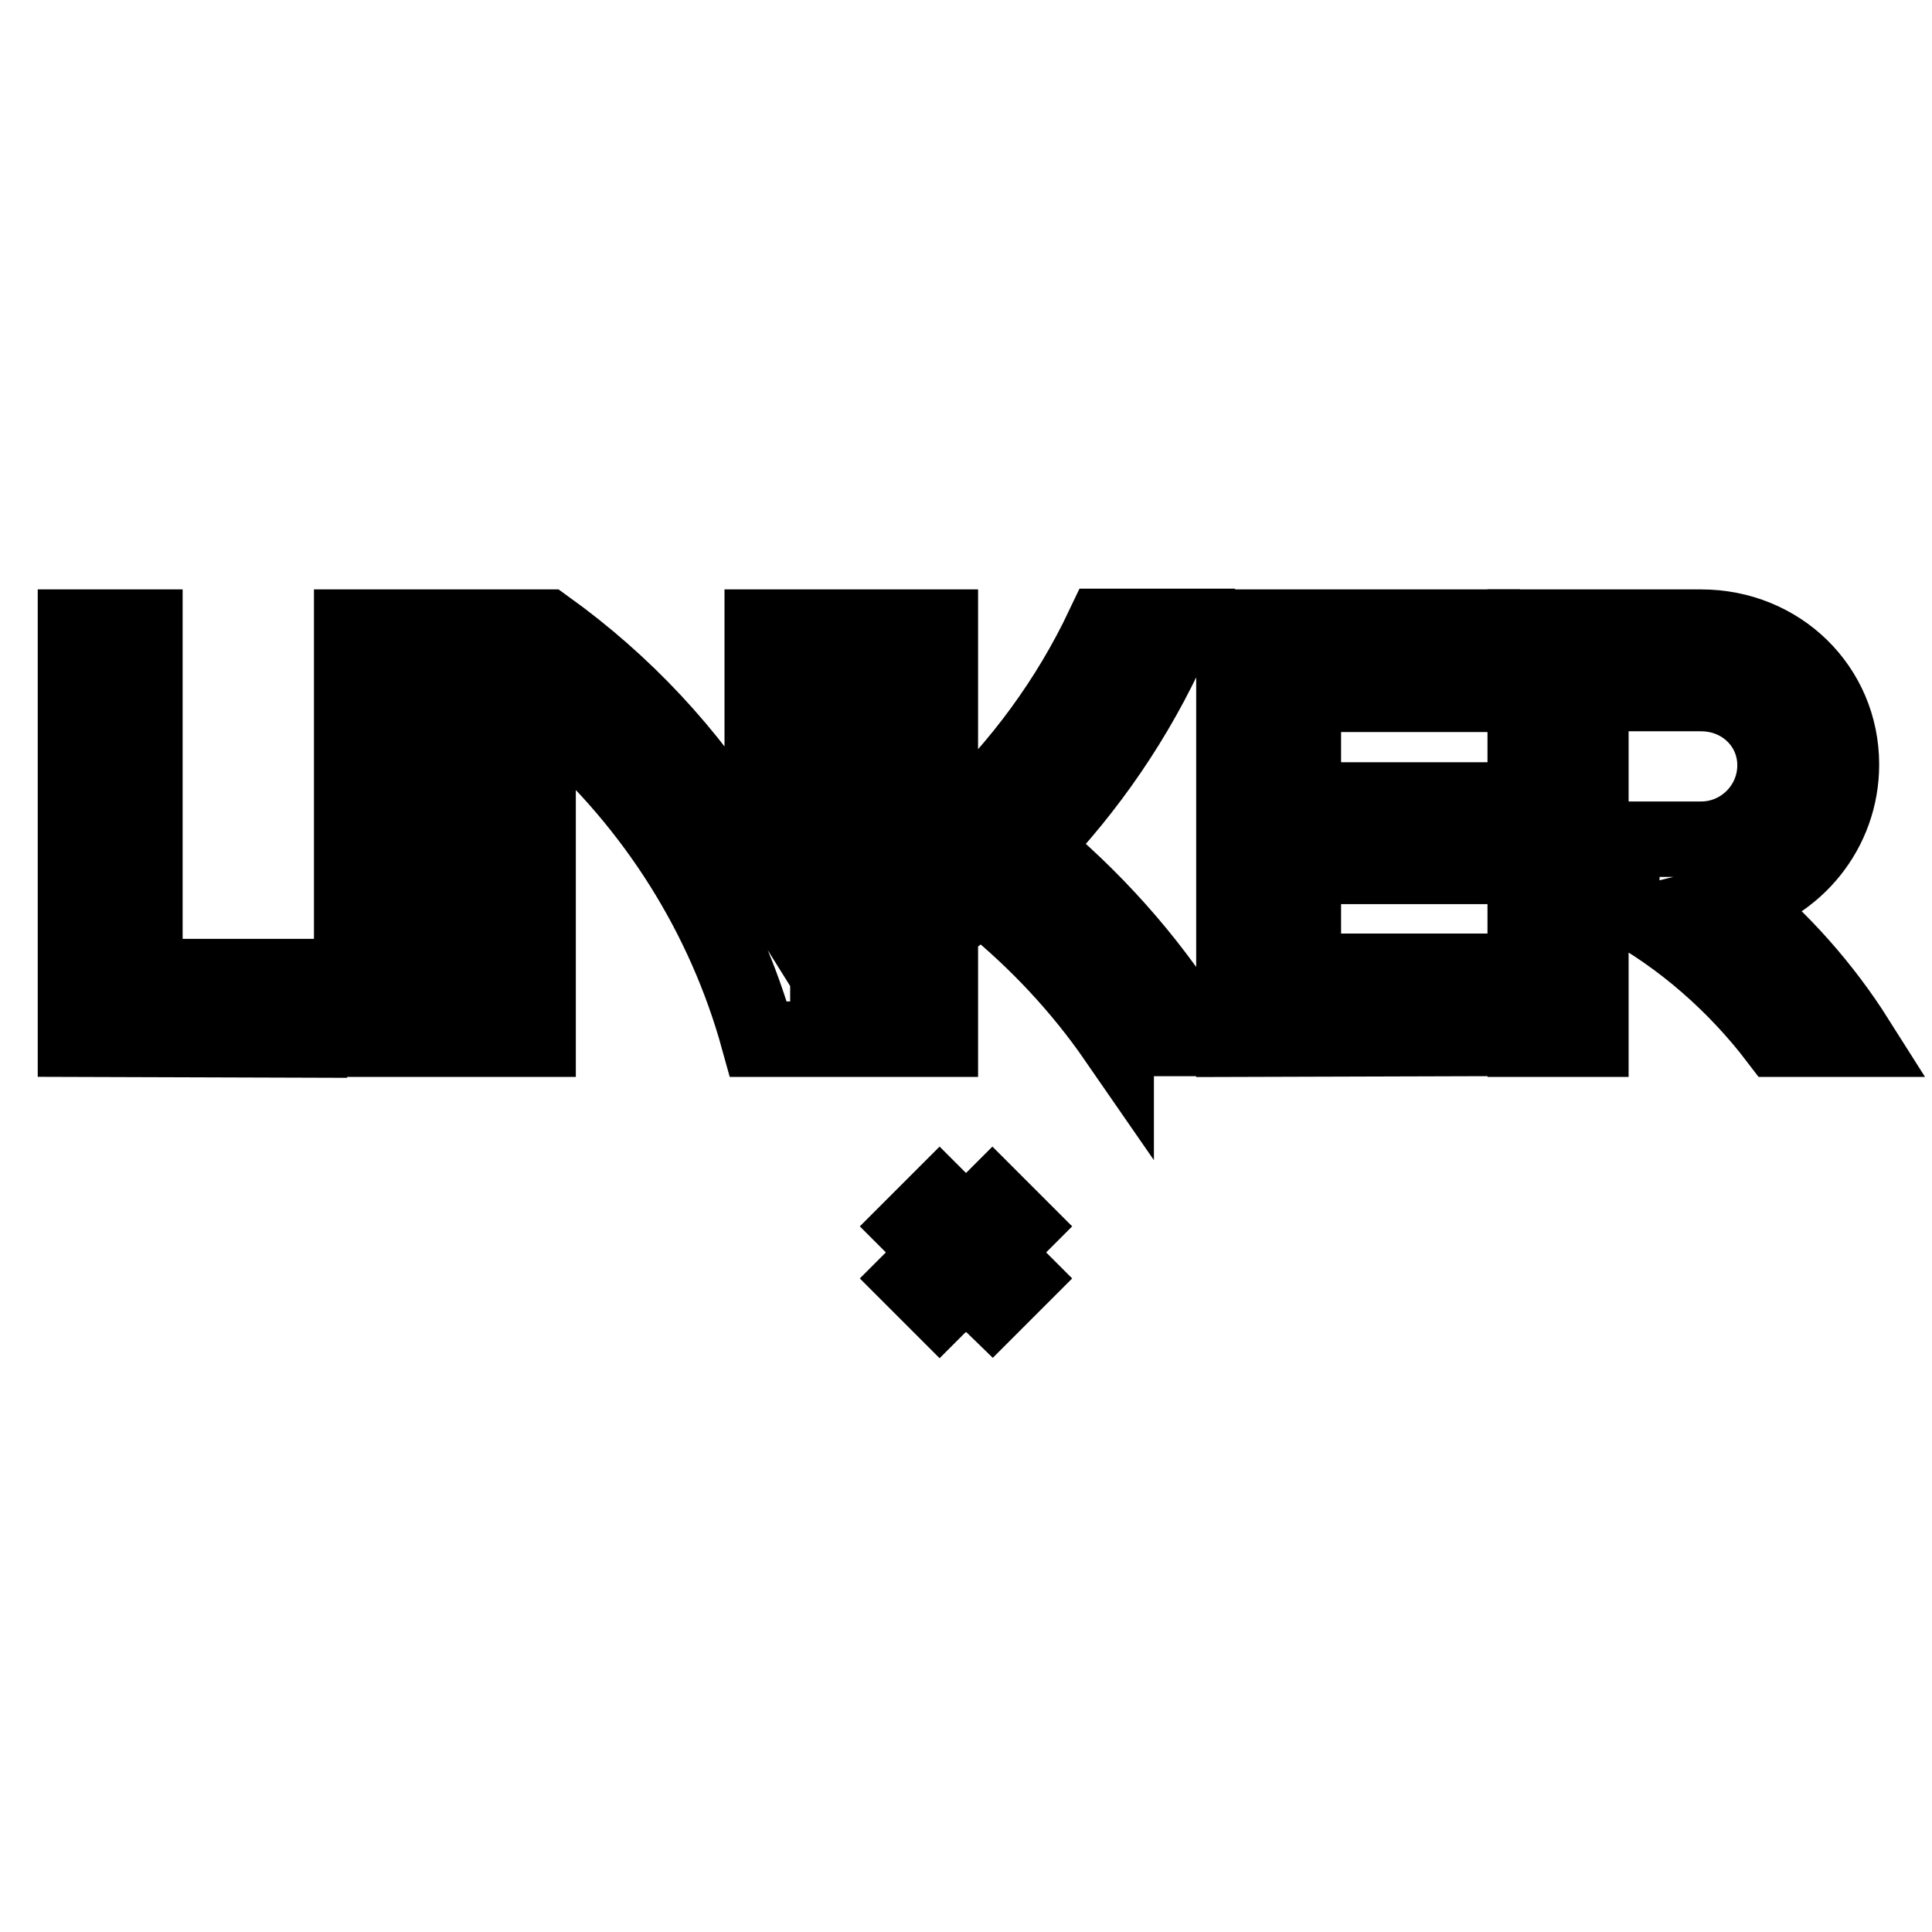
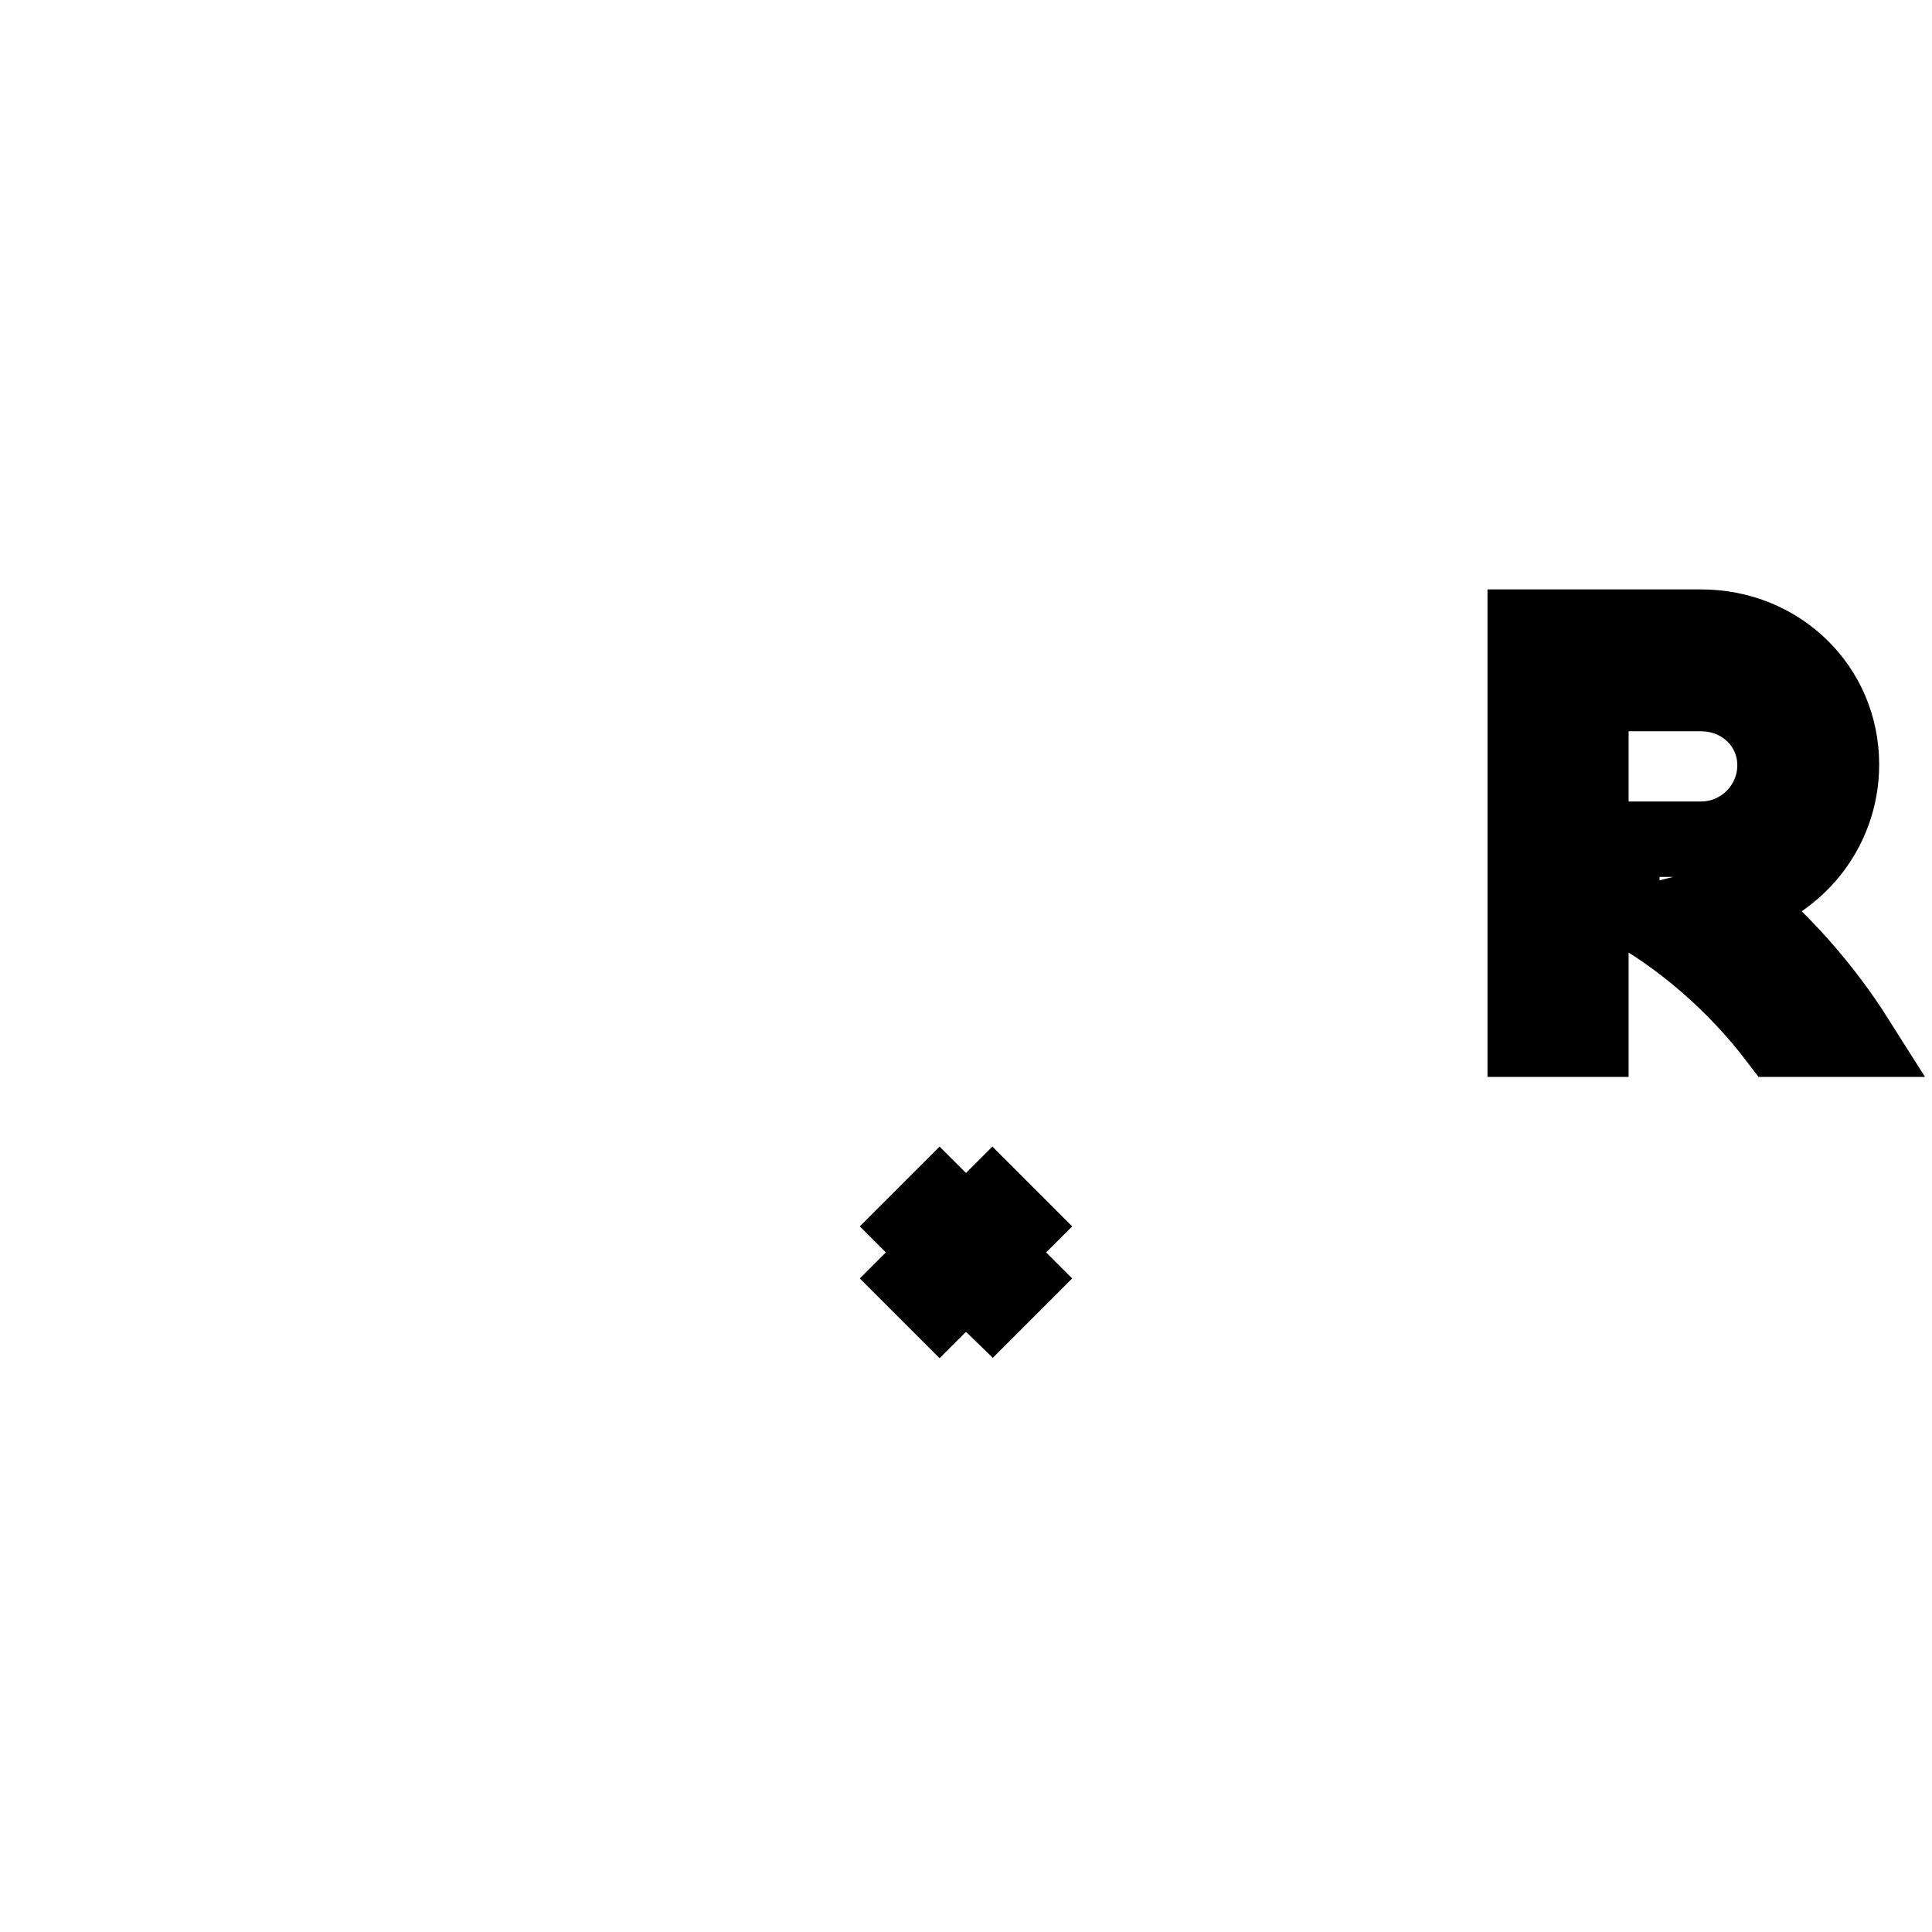
<svg xmlns="http://www.w3.org/2000/svg" version="1.1" x="0px" y="0px" viewBox="0 0 256 256" enable-background="new 0 0 256 256" xml:space="preserve">
  <g>
    <g>
      <path stroke-width="10" fill-opacity="0" stroke="#000000" d="M124.5,159l3.5,3.5l-3.5,3.5l-3.5-3.5L124.5,159z" />
      <path stroke-width="10" fill-opacity="0" stroke="#000000" d="M128,162.5l3.5,3.5l-3.5,3.5l-3.5-3.5L128,162.5z" />
      <path stroke-width="10" fill-opacity="0" stroke="#000000" d="M124.5,165.9l3.5,3.5l-3.5,3.5l-3.5-3.5L124.5,165.9z" />
      <path stroke-width="10" fill-opacity="0" stroke="#000000" d="M131.5,159l3.5,3.5l-3.5,3.5l-3.5-3.5L131.5,159z" />
      <path stroke-width="10" fill-opacity="0" stroke="#000000" d="M131.5,165.9l3.5,3.5l-3.5,3.5l-3.5-3.4L131.5,165.9z" />
-       <path stroke-width="10" fill-opacity="0" stroke="#000000" d="M163.5,137.7V83.1h32.9V92h-23.7v14h22.6v8.8h-22.6v13.9h23.7v8.9L163.5,137.7L163.5,137.7z M147.9,137.7c-4.7-6.8-10.4-12.9-16.9-18.2l-1-0.8l-1,0.8c-1.2,1-2.5,2-3.8,3l-0.6,0.5v14.7h-9.2V83.1h9.2v28.4l2.7-2.6c7.9-7.5,14.3-16.2,18.9-25.9h9.9c-4.4,10.3-10.5,19.7-18.2,28l-1.2,1.2l1.3,1.1c8.2,7,15.2,15.1,20.8,24.3H147.9L147.9,137.7z M100.5,137.7C96,121.4,86.8,106.8,74,95.5l-2.7-2.4v44.6h-8.7V83.1h9.8c10.3,7.4,18.9,16.6,25.6,27.4l3,4.8V83.1h8.7v54.6H100.5L100.5,137.7z M46.6,137.7V83.1h9.2v54.6H46.6z M10,137.7V83.1h9.2v46.3H41v8.4L10,137.7L10,137.7z" />
      <path stroke-width="10" fill-opacity="0" stroke="#000000" d="M229.7,119.4c8.2-2,14.3-9.3,14.3-18.1c0-10.2-8.2-18.2-18.6-18.2h-23.3v54.6h8.7V91.9h14.6c5.5,0,9.8,4.2,9.8,9.5c0,5.4-4.4,9.8-9.8,9.8h-8.5h0h-2l0,0l0,0v8.7l0,0v0c8,4.3,15.2,10.7,20.6,17.8H246C241.7,130.9,236,124.4,229.7,119.4L229.7,119.4z" />
    </g>
  </g>
</svg>